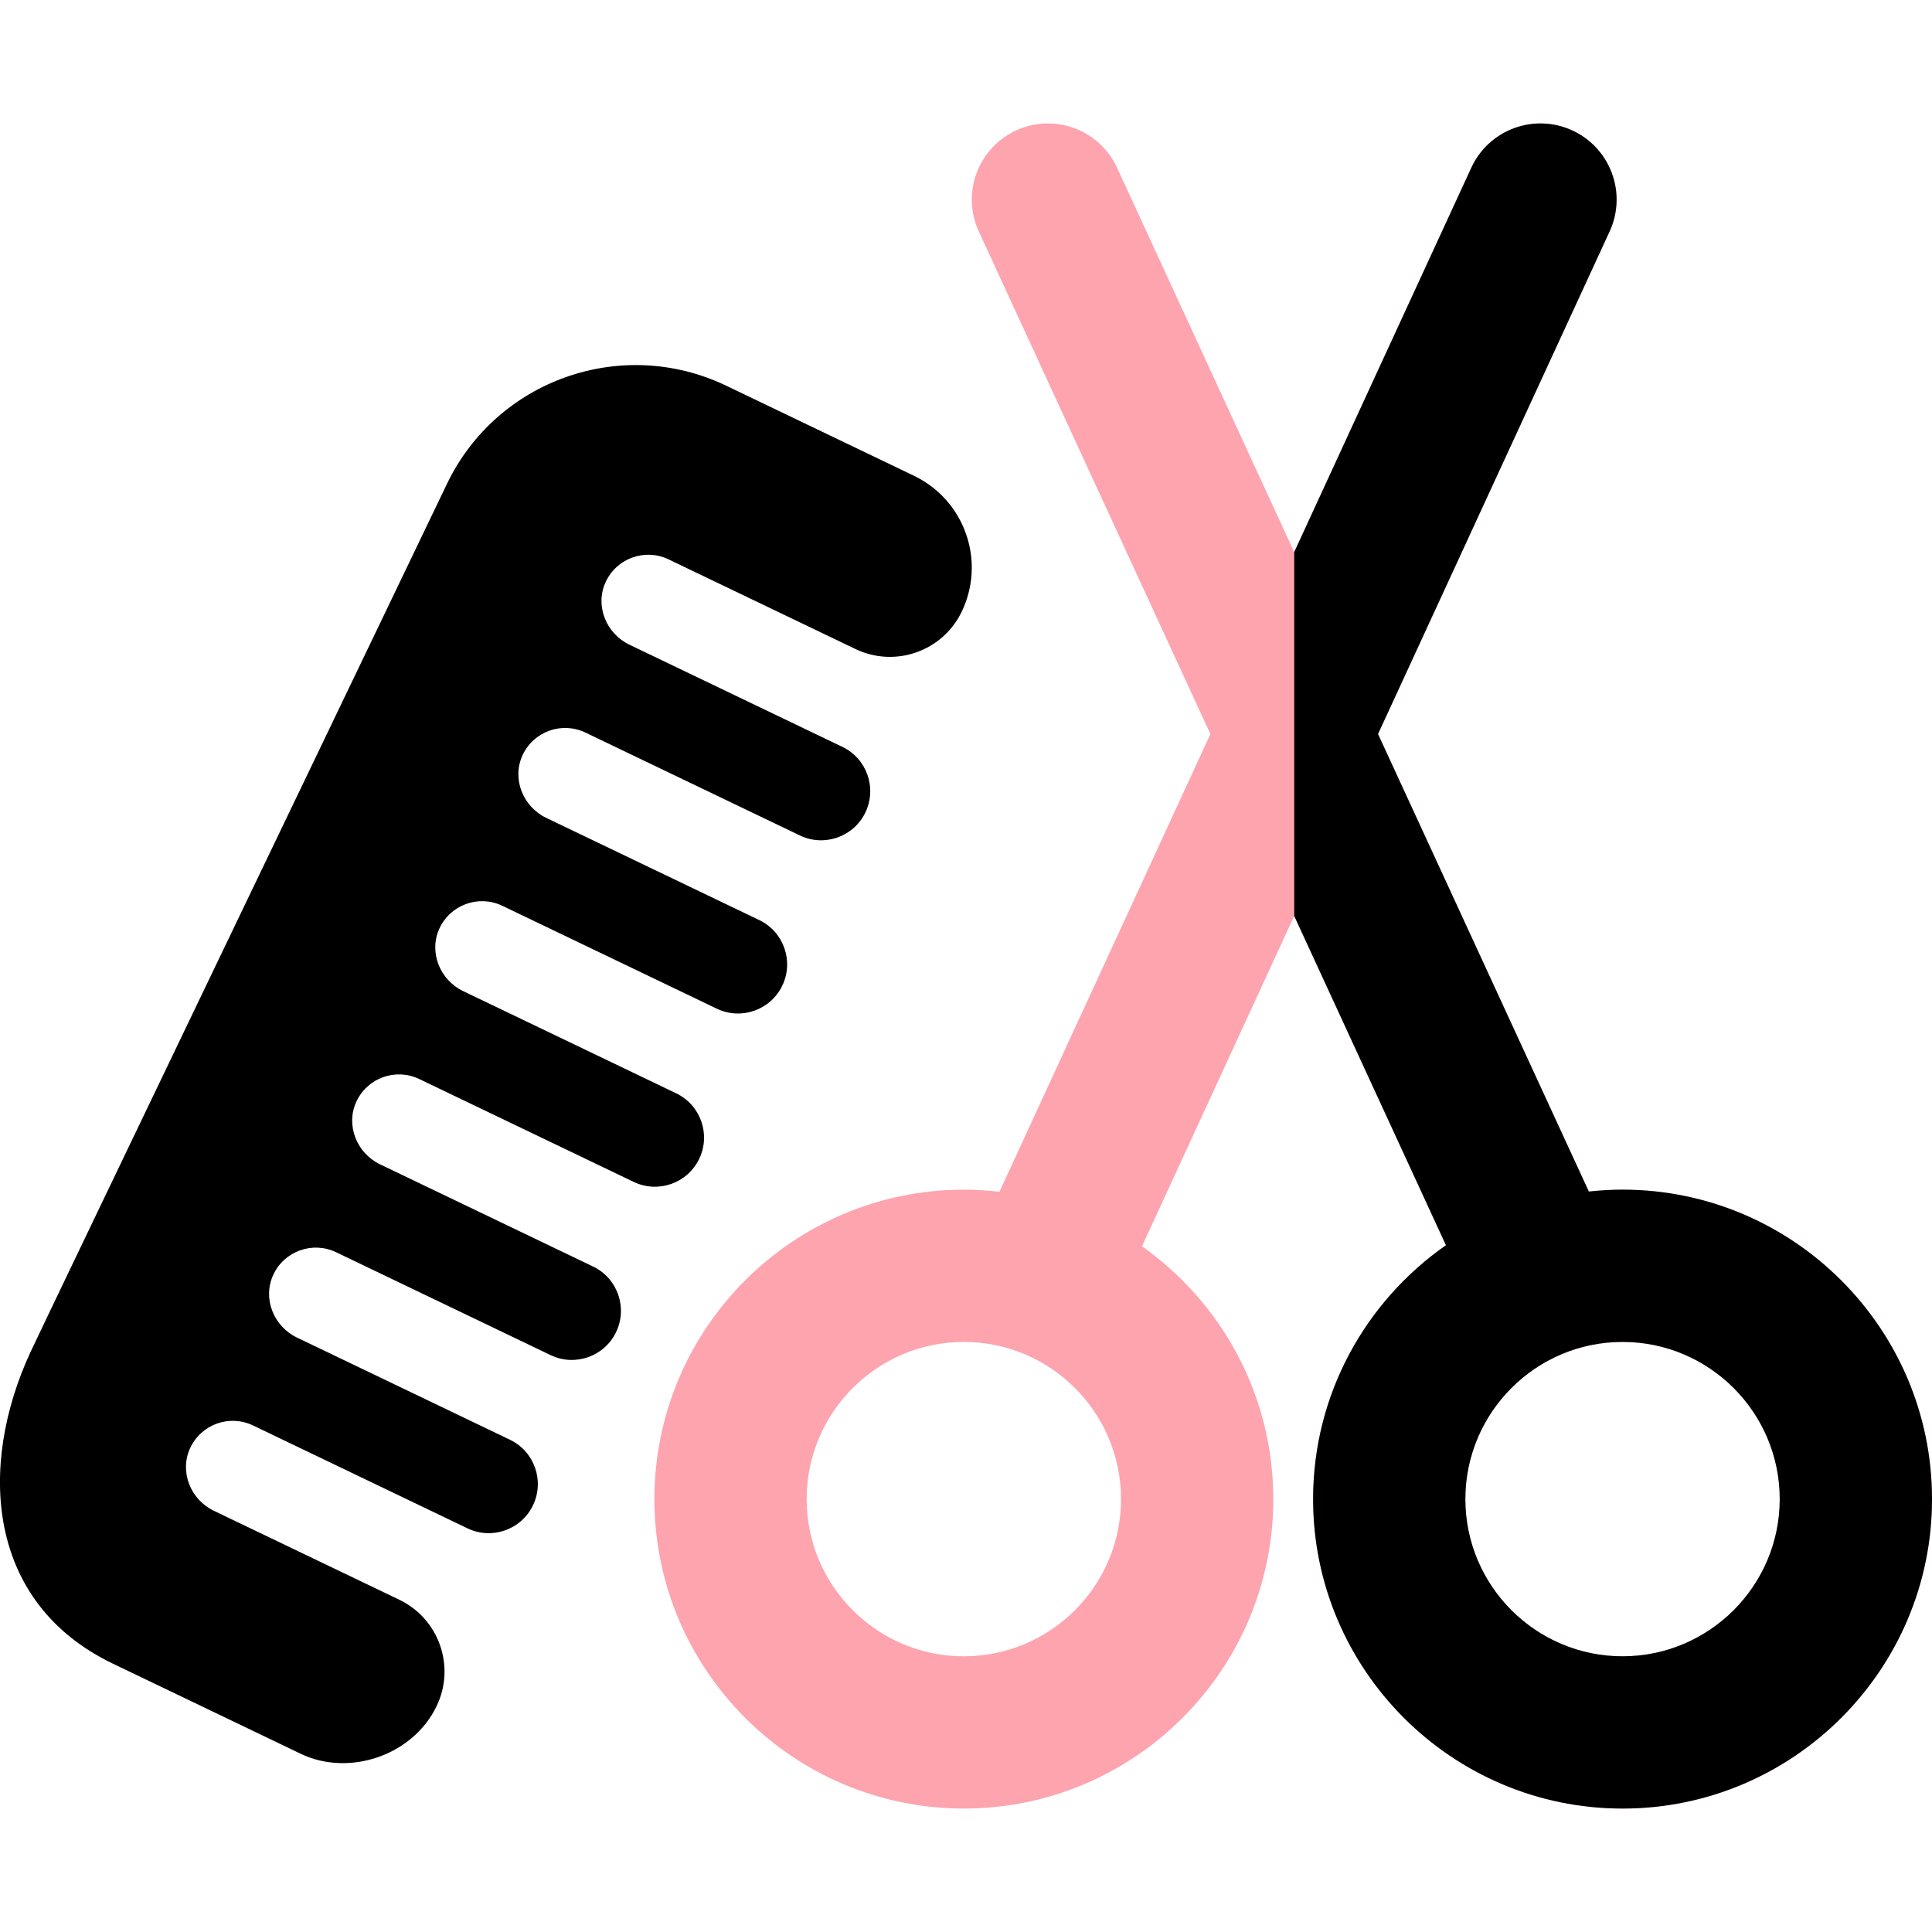
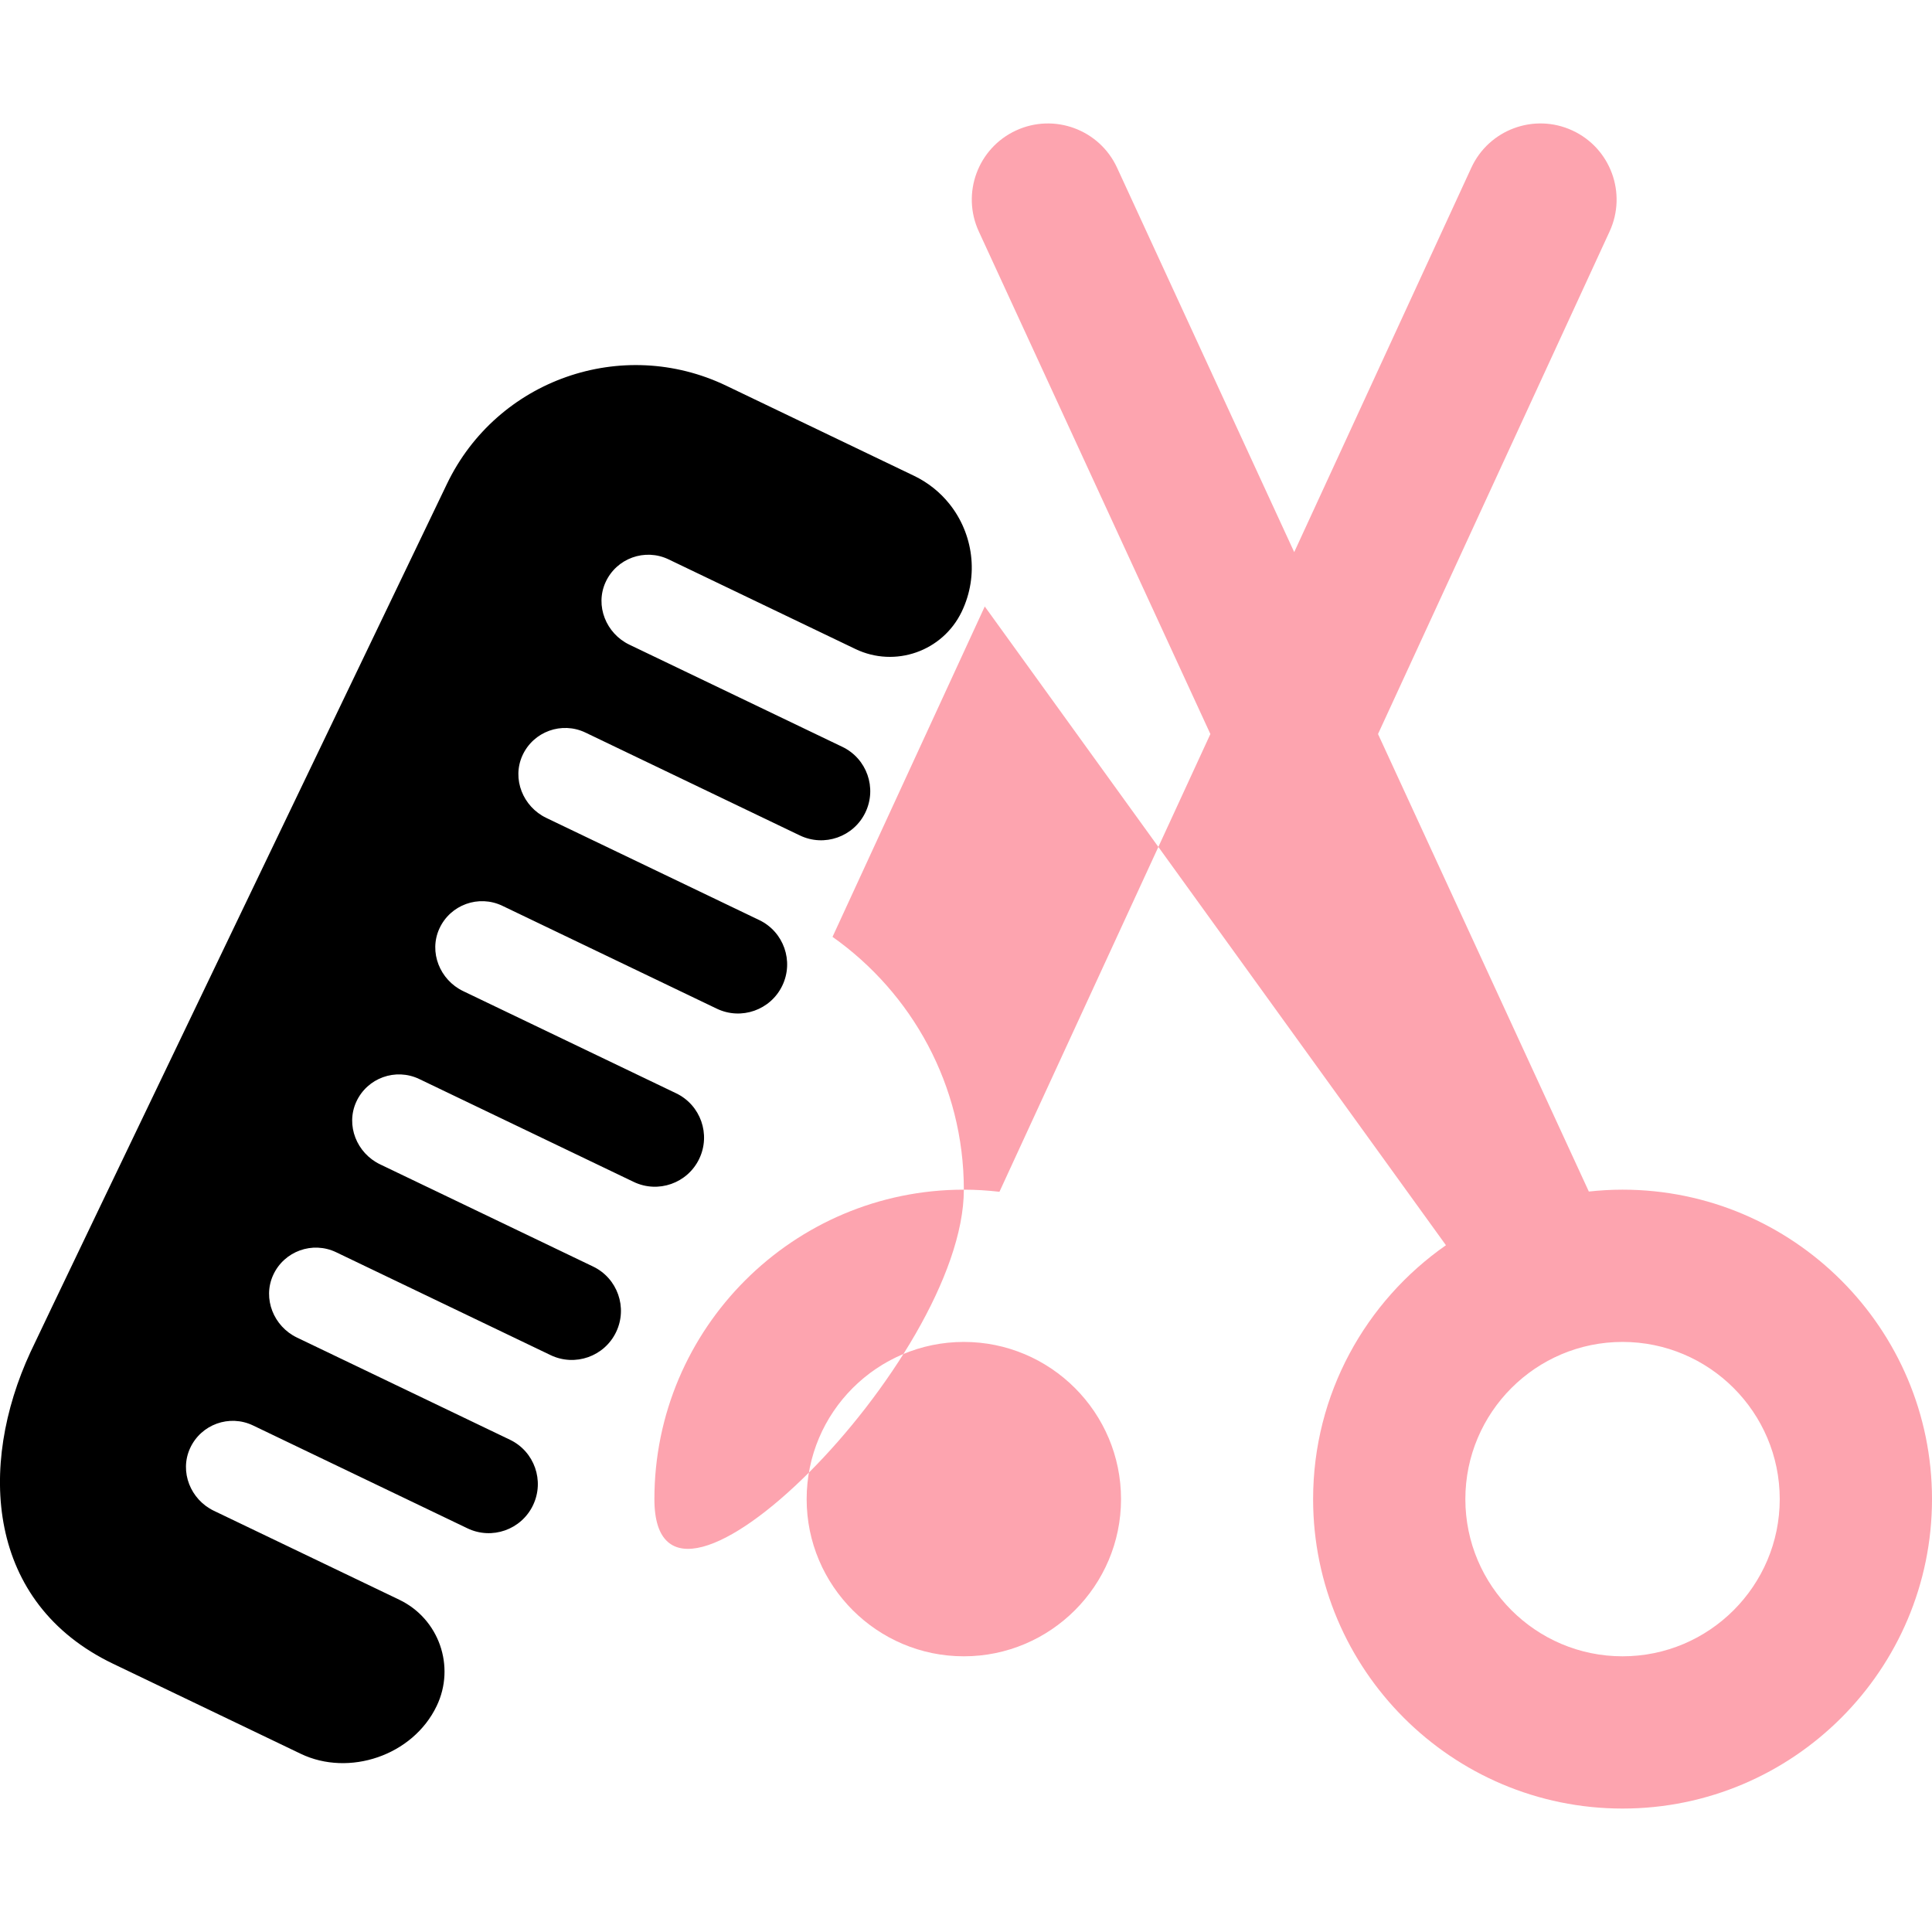
<svg xmlns="http://www.w3.org/2000/svg" version="1.1" id="Capa_1" x="0px" y="0px" viewBox="0 0 512.002 512.002" style="enable-background:new 0 0 512.002 512.002;" xml:space="preserve">
-   <path style="fill:#fda4af;" d="M429.993,315.275c-3.02,0-5.997,0.176-8.933,0.496l-55.87-121.245l61.373-133.189  c4.663-10.12,0.24-22.103-9.88-26.766c-10.119-4.663-22.102-0.24-26.765,9.88L342.98,146.32L296.038,44.451  c-4.663-10.12-16.646-14.541-26.765-9.88c-10.12,4.663-14.543,16.646-9.88,26.766l61.373,133.189l-55.899,121.309  c-3.1-0.358-6.245-0.56-9.438-0.56c-45.218,0-82.007,36.787-82.007,82.007s36.787,82.007,82.007,82.007s82.007-36.787,82.007-82.007  c0-27.652-13.771-52.134-34.802-66.996l40.346-87.555L383.193,330c-21.258,14.832-35.204,39.453-35.204,67.282  c0,45.218,36.787,82.007,82.007,82.007c45.218,0,82.007-36.787,82.007-82.007S475.211,315.275,429.993,315.275z M255.428,438.939  c-22.971,0-41.657-18.688-41.657-41.657c0-22.971,18.688-41.657,41.657-41.657s41.657,18.688,41.657,41.657  C297.086,420.251,278.399,438.939,255.428,438.939z M429.993,438.939c-22.971,0-41.657-18.688-41.657-41.657  c0-22.971,18.688-41.657,41.657-41.657s41.657,18.688,41.657,41.657C471.651,420.251,452.963,438.939,429.993,438.939z" />
-   <path style="fill:#000;" d="M429.993,315.275c-3.02,0-5.997,0.176-8.933,0.496l-55.87-121.245l61.373-133.189  c4.663-10.12,0.24-22.103-9.88-26.766c-10.119-4.663-22.102-0.24-26.765,9.88L342.98,146.32v96.41l40.214,87.269  c-21.258,14.832-35.204,39.453-35.204,67.282c0,45.218,36.787,82.007,82.007,82.007c45.218,0,82.007-36.787,82.007-82.007  C512,352.062,475.211,315.275,429.993,315.275z M429.993,438.939c-22.971,0-41.657-18.688-41.657-41.657  c0-22.971,18.688-41.659,41.657-41.659s41.657,18.688,41.657,41.659C471.651,420.251,452.963,438.939,429.993,438.939z" />
+   <path style="fill:#fda4af;" d="M429.993,315.275c-3.02,0-5.997,0.176-8.933,0.496l-55.87-121.245l61.373-133.189  c4.663-10.12,0.24-22.103-9.88-26.766c-10.119-4.663-22.102-0.24-26.765,9.88L342.98,146.32L296.038,44.451  c-4.663-10.12-16.646-14.541-26.765-9.88c-10.12,4.663-14.543,16.646-9.88,26.766l61.373,133.189l-55.899,121.309  c-3.1-0.358-6.245-0.56-9.438-0.56c-45.218,0-82.007,36.787-82.007,82.007s82.007-36.787,82.007-82.007  c0-27.652-13.771-52.134-34.802-66.996l40.346-87.555L383.193,330c-21.258,14.832-35.204,39.453-35.204,67.282  c0,45.218,36.787,82.007,82.007,82.007c45.218,0,82.007-36.787,82.007-82.007S475.211,315.275,429.993,315.275z M255.428,438.939  c-22.971,0-41.657-18.688-41.657-41.657c0-22.971,18.688-41.657,41.657-41.657s41.657,18.688,41.657,41.657  C297.086,420.251,278.399,438.939,255.428,438.939z M429.993,438.939c-22.971,0-41.657-18.688-41.657-41.657  c0-22.971,18.688-41.657,41.657-41.657s41.657,18.688,41.657,41.657C471.651,420.251,452.963,438.939,429.993,438.939z" />
  <path style="fill:#000;" d="M105.822,423.952l-49.15-23.581c-6.175-2.963-9.153-10.335-6.304-16.562  c2.902-6.345,10.429-9.05,16.694-6.045l56.819,27.26c6.483,3.111,14.26,0.376,17.37-6.107l0,0c3.111-6.483,0.376-14.26-6.107-17.37  l-56.447-27.082c-6.175-2.963-9.153-10.335-6.304-16.562c2.902-6.345,10.429-9.05,16.694-6.045l56.819,27.26  c6.483,3.111,14.26,0.376,17.37-6.107l0,0c3.111-6.483,0.376-14.26-6.107-17.37l-56.447-27.082  c-6.175-2.963-9.153-10.335-6.304-16.562c2.902-6.345,10.429-9.05,16.694-6.045l56.819,27.26c6.483,3.111,14.26,0.376,17.37-6.107  l0,0c3.111-6.483,0.376-14.26-6.107-17.37l-56.449-27.083c-6.175-2.963-9.153-10.335-6.304-16.562  c2.902-6.345,10.429-9.05,16.694-6.045l56.819,27.26c6.483,3.111,14.26,0.376,17.37-6.107l0,0c3.111-6.483,0.376-14.26-6.107-17.37  l-56.447-27.082c-6.175-2.963-9.153-10.335-6.304-16.562c2.902-6.345,10.429-9.05,16.694-6.045l56.819,27.26  c6.483,3.111,14.26,0.376,17.37-6.107l0,0c3.111-6.483,0.376-14.26-6.107-17.37l-56.447-27.082  c-6.175-2.963-9.153-10.335-6.304-16.562c2.902-6.345,10.429-9.05,16.694-6.045l49.521,23.759  c10.513,5.044,23.125,0.61,28.169-9.903l0,0c4.635-9.66,3.01-20.705-3.26-28.548c-2.454-3.069-5.619-5.648-9.399-7.462  l-49.737-23.862c-27.63-13.257-60.775-1.604-74.031,26.026c-1.304,2.71-106.873,222.523-110.357,230.05  c-14.012,30.26-11.702,66.505,21.886,82.619c0,0,49.636,23.814,49.737,23.862c12.746,6.115,29.687,0.519,36.009-12.659l0,0  C120.769,441.608,116.335,428.996,105.822,423.952z" />
  <g>
</g>
  <g>
</g>
  <g>
</g>
  <g>
</g>
  <g>
</g>
  <g>
</g>
  <g>
</g>
  <g>
</g>
  <g>
</g>
  <g>
</g>
  <g>
</g>
  <g>
</g>
  <g>
</g>
  <g>
</g>
  <g>
</g>
</svg>